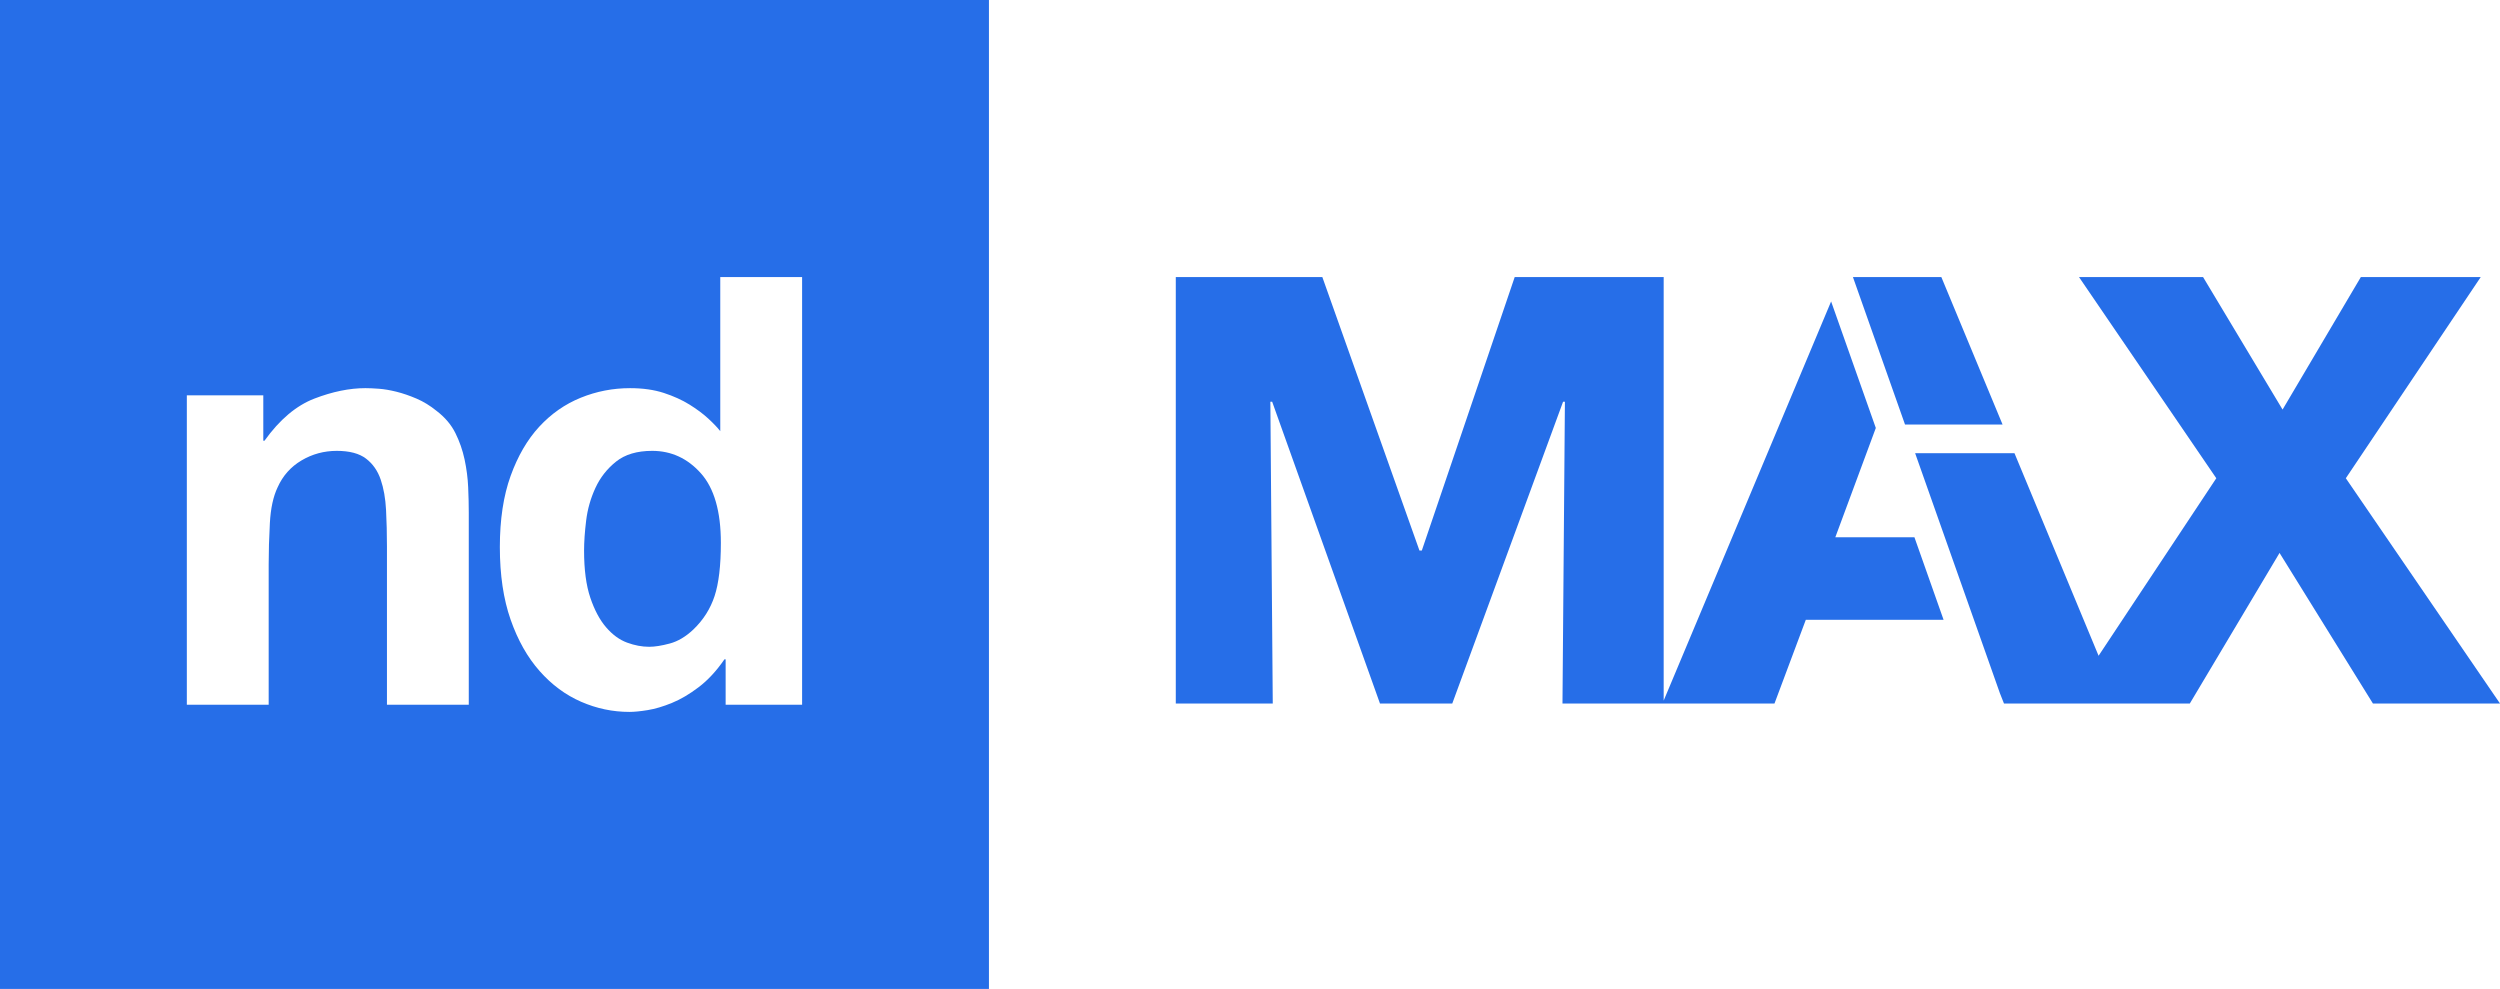
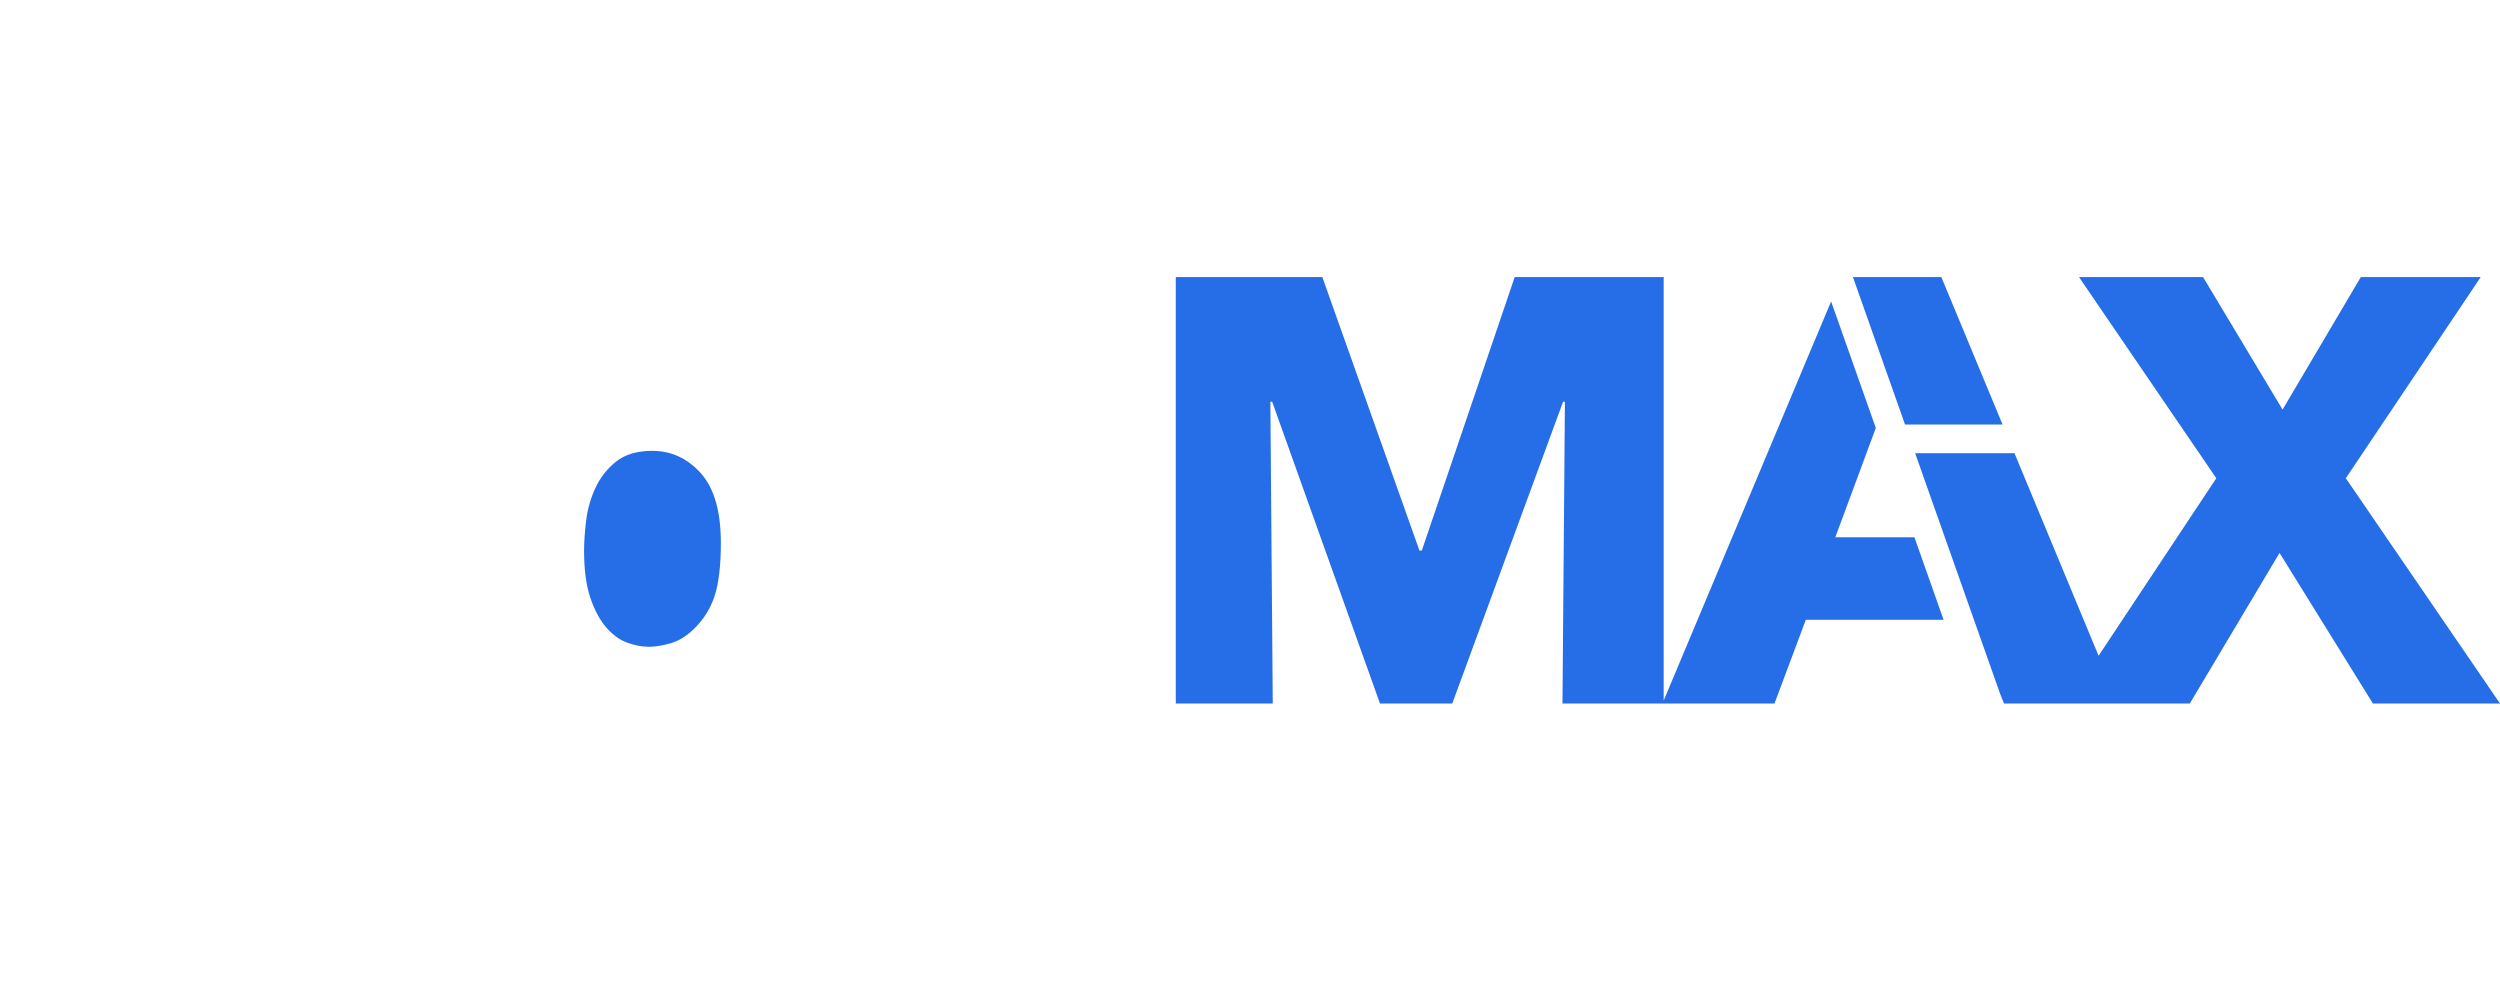
<svg xmlns="http://www.w3.org/2000/svg" id="Layer_1" viewBox="0 0 505.59 200">
  <path d="m131.893,91.18c-3.063,0-5.497.726-7.309,2.177-1.811,1.448-3.203,3.222-4.167,5.314-.967,2.094-1.591,4.288-1.873,6.584-.282,2.294-.423,4.331-.423,6.1,0,3.867.423,7.049,1.268,9.543.846,2.499,1.912,4.492,3.202,5.981,1.286,1.491,2.697,2.518,4.228,3.081,1.53.565,3.02.844,4.47.844,1.126,0,2.516-.219,4.167-.663,1.65-.443,3.241-1.39,4.773-2.841,2.011-1.931,3.442-4.185,4.288-6.764.845-2.576,1.268-6.16,1.268-10.751,0-6.361-1.35-11.054-4.047-14.074-2.699-3.02-5.981-4.531-9.845-4.531Z" fill="#266ee8" />
-   <path d="m0,0v200h200V0H0Zm94.806,142.522h-16.55v-32.012c0-2.578-.061-5.033-.182-7.37-.12-2.335-.482-4.388-1.087-6.16-.604-1.772-1.591-3.181-2.96-4.228-1.371-1.047-3.343-1.571-5.92-1.571s-4.952.646-7.127,1.933c-2.175,1.287-3.787,3.1-4.833,5.436-.887,1.852-1.41,4.267-1.57,7.247-.163,2.982-.241,5.761-.241,8.336v28.389h-16.551v-62.575h15.463v9.181h.242c3.059-4.268,6.42-7.106,10.086-8.517,3.664-1.408,7.108-2.114,10.329-2.114.725,0,1.631.041,2.718.12,1.087.081,2.274.285,3.563.606,1.288.323,2.636.785,4.047,1.388,1.408.604,2.758,1.431,4.047,2.477,1.691,1.29,2.959,2.779,3.805,4.47.845,1.69,1.469,3.485,1.874,5.374.402,1.894.643,3.767.723,5.619.08,1.852.121,3.545.121,5.073v38.897Zm67.407,0h-15.463v-9.18h-.241c-1.611,2.338-3.343,4.208-5.195,5.616-1.853,1.412-3.665,2.477-5.436,3.203-1.772.723-3.402,1.207-4.893,1.449-1.49.241-2.718.363-3.685.363-3.382,0-6.643-.686-9.783-2.055-3.142-1.367-5.94-3.442-8.397-6.221-2.457-2.778-4.409-6.241-5.858-10.39-1.451-4.146-2.175-9.04-2.175-14.677,0-5.557.724-10.347,2.175-14.375,1.449-4.026,3.382-7.349,5.798-9.966,2.417-2.616,5.215-4.57,8.397-5.858,3.18-1.29,6.502-1.933,9.966-1.933,2.576,0,4.851.323,6.825.966,1.973.646,3.704,1.431,5.194,2.355,1.489.928,2.758,1.873,3.805,2.839,1.047.967,1.853,1.812,2.417,2.537v-31.167h16.55v86.495Z" fill="#266ee8" />
  <polygon points="371.167 108.655 379.357 86.551 370.318 60.962 336.455 141.685 336.455 56.029 306.329 56.029 287.545 111.332 287.061 111.332 267.422 56.029 237.787 56.029 237.787 142.275 257.398 142.275 256.913 81.243 257.277 81.243 279.081 142.275 293.701 142.275 316.111 81.243 316.48 81.243 315.99 142.275 336.208 142.275 336.455 142.275 358.865 142.275 365.2 125.341 393.06 125.341 387.167 108.655 371.167 108.655" fill="#266ee8" />
  <polygon points="404.992 85.86 392.607 56.029 374.729 56.029 385.265 85.86 404.992 85.86" fill="#266ee8" />
  <polygon points="474.41 96.717 501.695 56.029 477.45 56.029 461.618 82.83 445.538 56.029 420.446 56.029 448.215 96.717 424.409 132.62 407.401 91.658 387.31 91.658 404.449 140.183 405.277 142.275 418.011 142.275 428.42 142.275 442.86 142.275 461.007 111.822 479.891 142.275 505.59 142.275 474.41 96.717" fill="#266ee8" />
</svg>